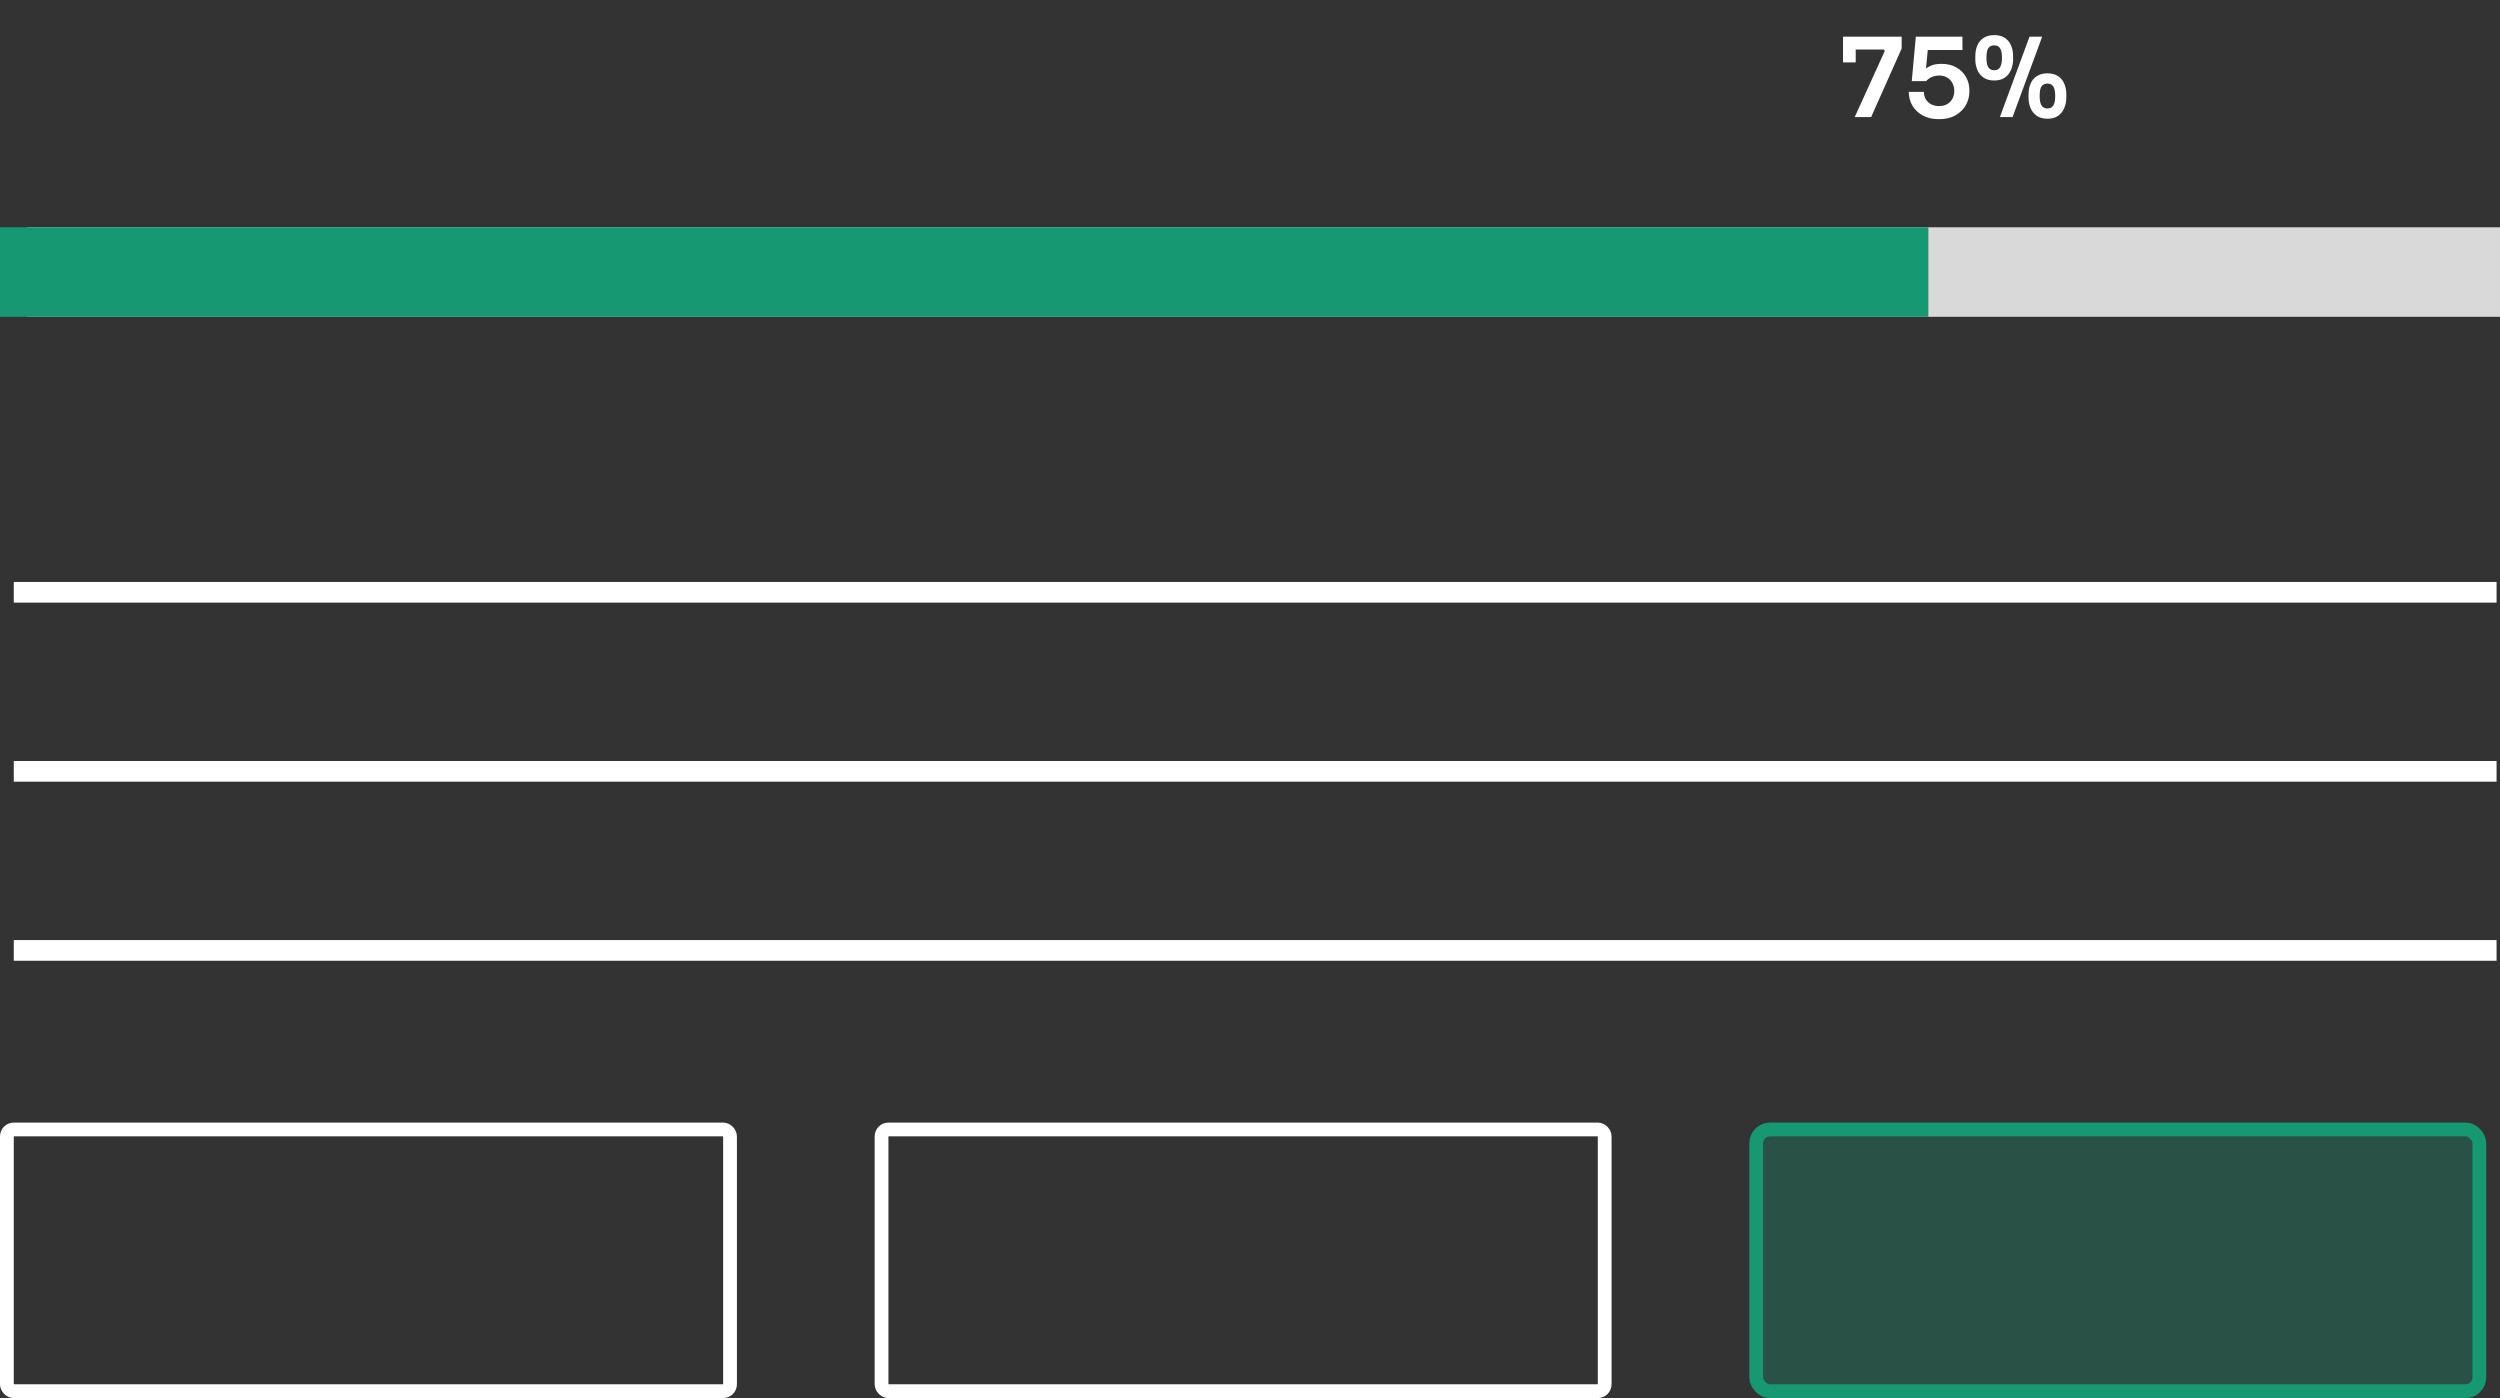
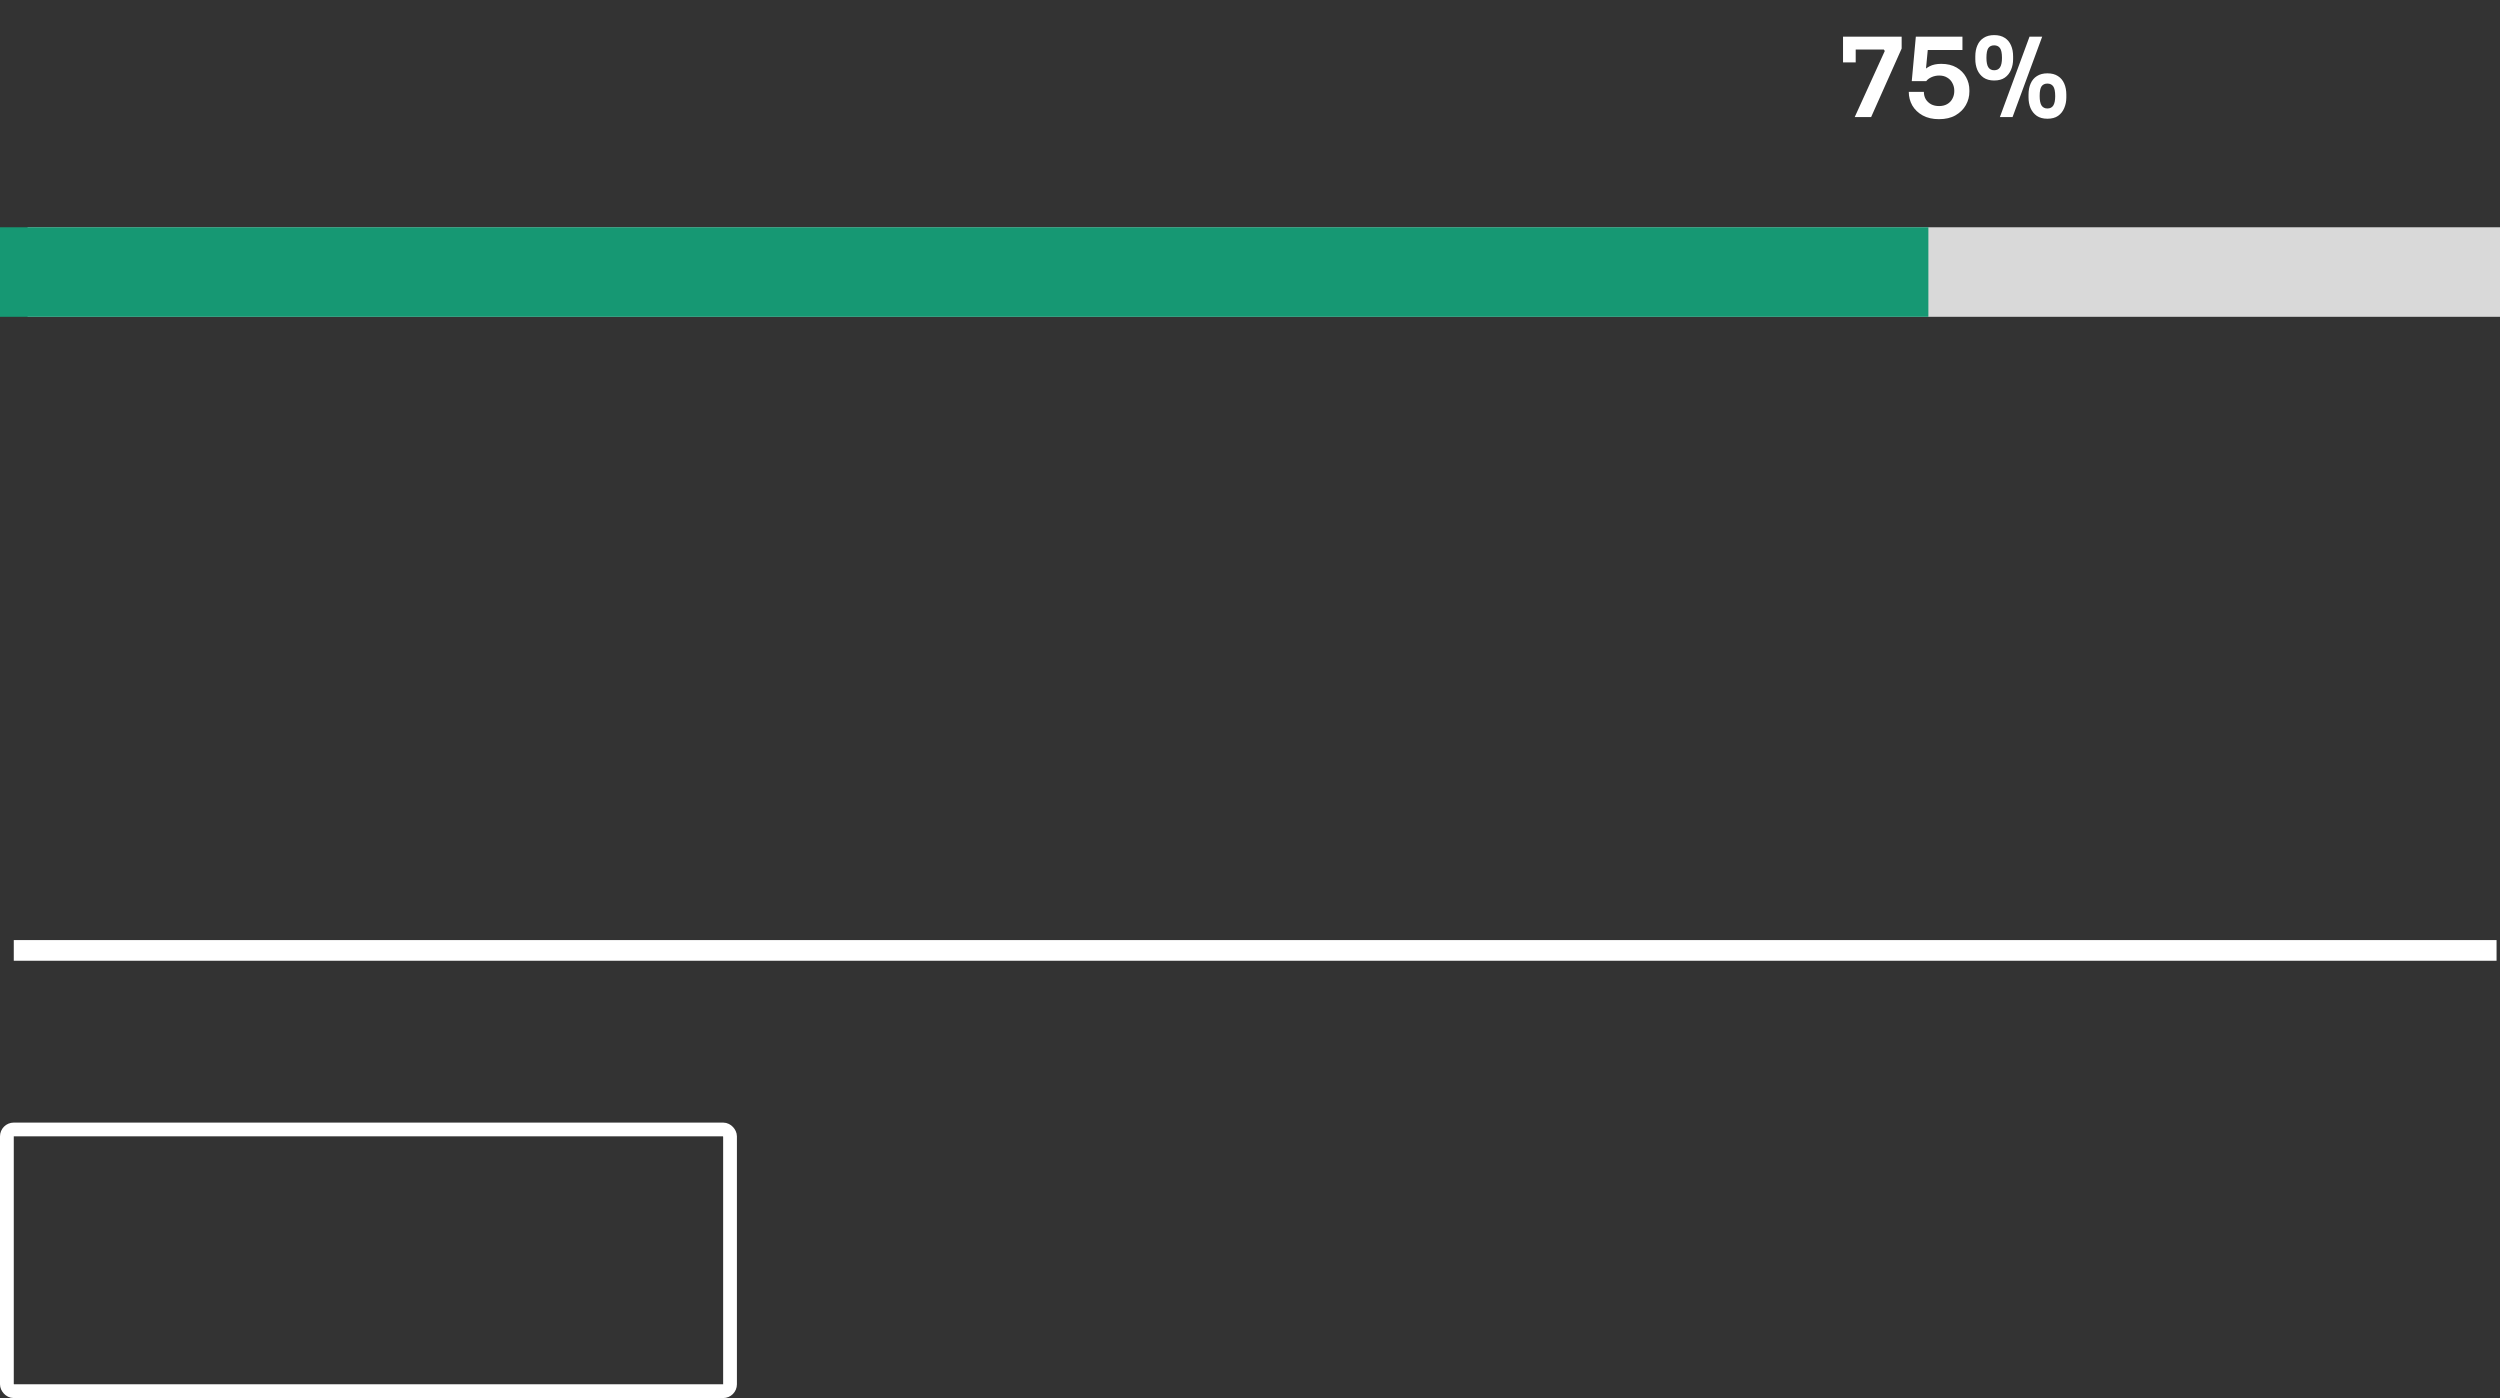
<svg xmlns="http://www.w3.org/2000/svg" width="363" height="203" viewBox="0 0 363 203" fill="none">
  <rect x="0" y="0" width="363" height="203" fill="#333333" stroke="none" />
-   <path d="M2 86H300.5H362.5" stroke="white" stroke-width="3" />
-   <path d="M2 112H300.5H362.5" stroke="white" stroke-width="3" />
  <path d="M2 138H300.5H362.5" stroke="white" stroke-width="3" />
  <rect x="1" y="164" width="105" height="38" rx="1" stroke="white" stroke-width="2" />
-   <rect x="128" y="164" width="105" height="38" rx="1" stroke="white" stroke-width="2" />
-   <rect x="255" y="164" width="105" height="38" rx="2" fill="#169873" fill-opacity="0.3" stroke="#169873" stroke-width="2" />
  <rect x="4" y="33" width="359" height="13" fill="#D9D9D9" />
  <rect y="33" width="280" height="13" fill="#169873" />
  <path d="M269.304 17L273.672 7.4L273.528 7.192H267.608V5.32H276.12V7.048L271.688 17H269.304ZM267.608 9.064V5.32H269.448V9.064H267.608ZM281.539 17.304C280.622 17.304 279.833 17.123 279.171 16.76C278.521 16.397 278.019 15.917 277.667 15.32C277.326 14.712 277.155 14.051 277.155 13.336H279.347C279.347 13.741 279.438 14.099 279.619 14.408C279.811 14.717 280.073 14.963 280.403 15.144C280.734 15.315 281.118 15.4 281.555 15.4C282.014 15.4 282.409 15.304 282.739 15.112C283.07 14.92 283.321 14.659 283.491 14.328C283.673 13.997 283.763 13.619 283.763 13.192C283.763 12.776 283.673 12.403 283.491 12.072C283.321 11.731 283.07 11.464 282.739 11.272C282.419 11.069 282.03 10.968 281.571 10.968C281.187 10.968 280.825 11.043 280.483 11.192C280.142 11.341 279.875 11.539 279.683 11.784H277.587L278.179 5.32H284.947V7.256H279.171L279.971 6.632L279.587 10.664L279.043 10.504C279.353 10.152 279.731 9.859 280.179 9.624C280.627 9.389 281.193 9.272 281.875 9.272C282.739 9.272 283.475 9.448 284.083 9.8C284.691 10.152 285.155 10.621 285.475 11.208C285.795 11.784 285.955 12.413 285.955 13.096V13.304C285.955 13.997 285.785 14.648 285.443 15.256C285.102 15.864 284.601 16.36 283.939 16.744C283.289 17.117 282.489 17.304 281.539 17.304ZM290.383 17L294.687 5.32H296.527L292.223 17H290.383ZM289.551 11.688C288.932 11.688 288.42 11.549 288.015 11.272C287.609 10.984 287.305 10.605 287.103 10.136C286.911 9.667 286.815 9.155 286.815 8.6V8.184C286.815 7.576 286.916 7.043 287.119 6.584C287.321 6.115 287.625 5.752 288.031 5.496C288.447 5.229 288.953 5.096 289.551 5.096C290.169 5.096 290.681 5.229 291.087 5.496C291.492 5.752 291.796 6.115 291.999 6.584C292.201 7.043 292.303 7.576 292.303 8.184V8.6C292.303 9.155 292.201 9.667 291.999 10.136C291.807 10.605 291.508 10.984 291.103 11.272C290.708 11.549 290.191 11.688 289.551 11.688ZM289.551 10.2C289.935 10.2 290.217 10.061 290.399 9.784C290.591 9.496 290.687 9.037 290.687 8.408C290.687 7.725 290.591 7.251 290.399 6.984C290.207 6.717 289.924 6.584 289.551 6.584C289.177 6.584 288.895 6.717 288.703 6.984C288.521 7.251 288.431 7.72 288.431 8.392C288.431 9.021 288.521 9.48 288.703 9.768C288.895 10.056 289.177 10.2 289.551 10.2ZM297.279 17.24C296.66 17.24 296.148 17.101 295.743 16.824C295.337 16.536 295.033 16.157 294.831 15.688C294.639 15.219 294.543 14.707 294.543 14.152V13.736C294.543 13.128 294.644 12.595 294.847 12.136C295.049 11.667 295.353 11.304 295.759 11.048C296.175 10.781 296.681 10.648 297.279 10.648C297.897 10.648 298.409 10.781 298.815 11.048C299.22 11.304 299.524 11.667 299.727 12.136C299.929 12.595 300.031 13.128 300.031 13.736V14.152C300.031 14.707 299.929 15.219 299.727 15.688C299.535 16.157 299.236 16.536 298.831 16.824C298.436 17.101 297.919 17.24 297.279 17.24ZM297.279 15.752C297.663 15.752 297.945 15.613 298.127 15.336C298.319 15.048 298.415 14.589 298.415 13.96C298.415 13.277 298.319 12.803 298.127 12.536C297.935 12.269 297.652 12.136 297.279 12.136C296.905 12.136 296.623 12.269 296.431 12.536C296.249 12.803 296.159 13.272 296.159 13.944C296.159 14.573 296.249 15.032 296.431 15.32C296.623 15.608 296.905 15.752 297.279 15.752Z" fill="white" />
</svg>